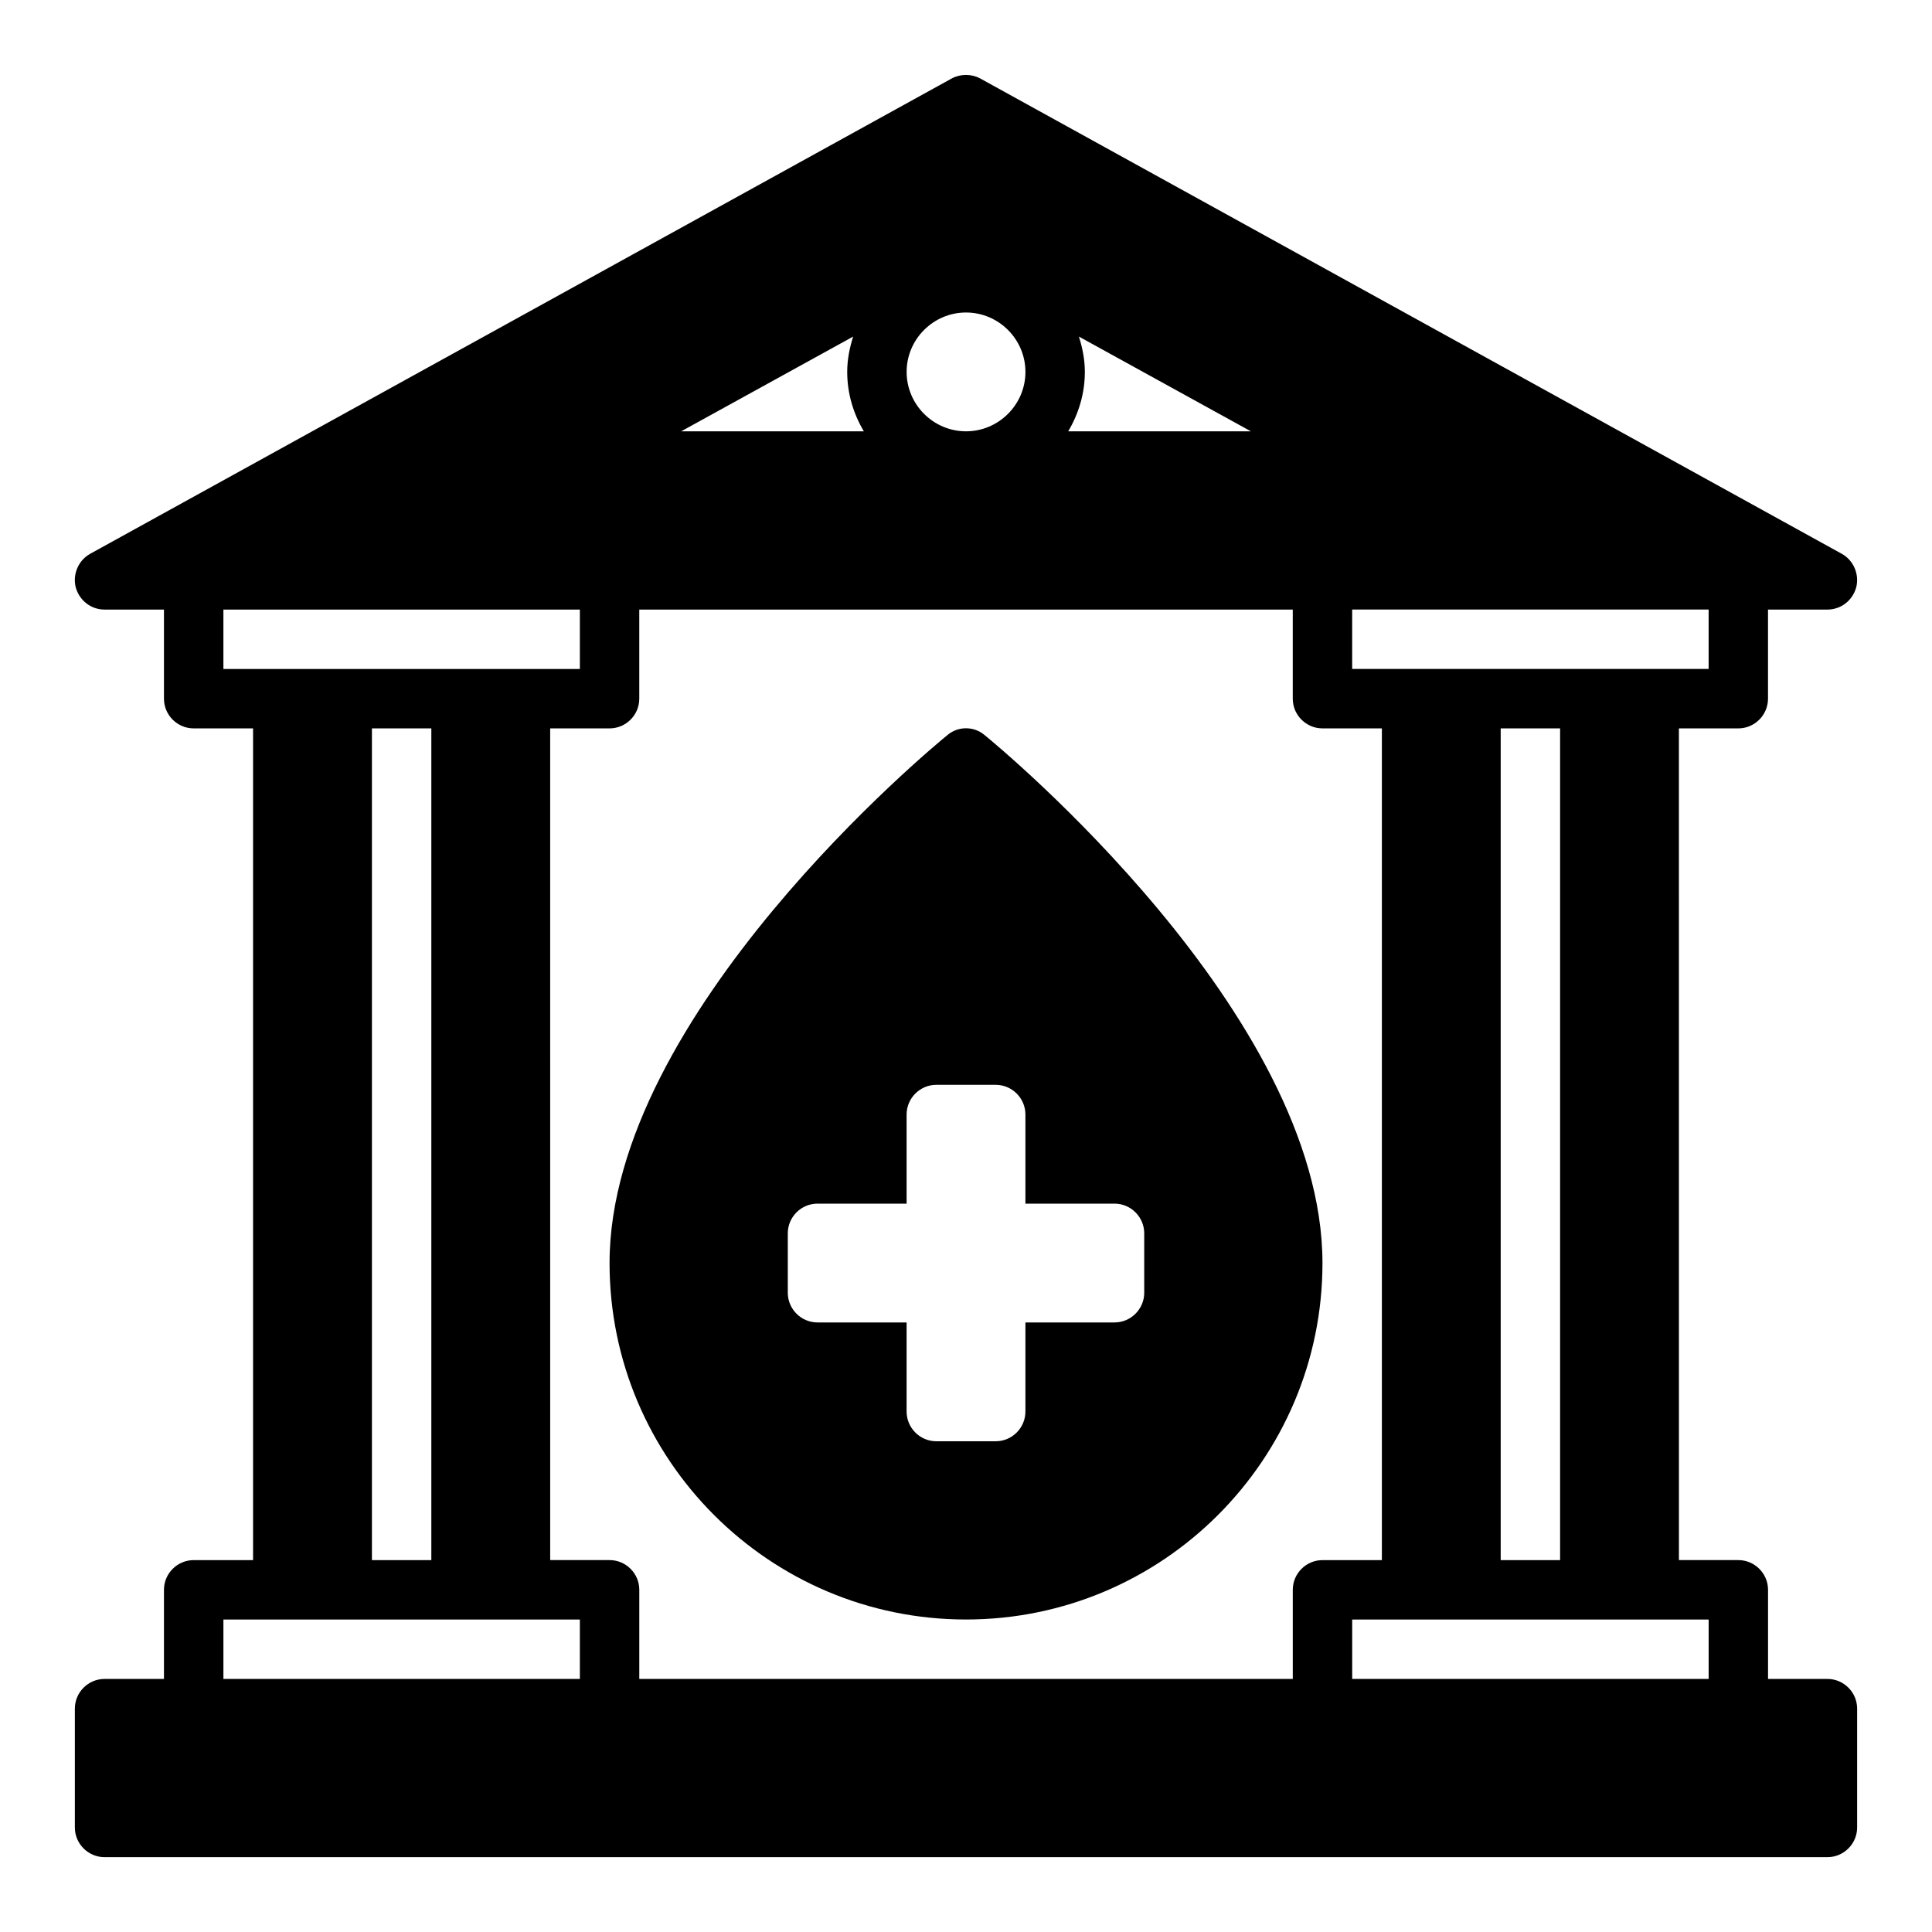
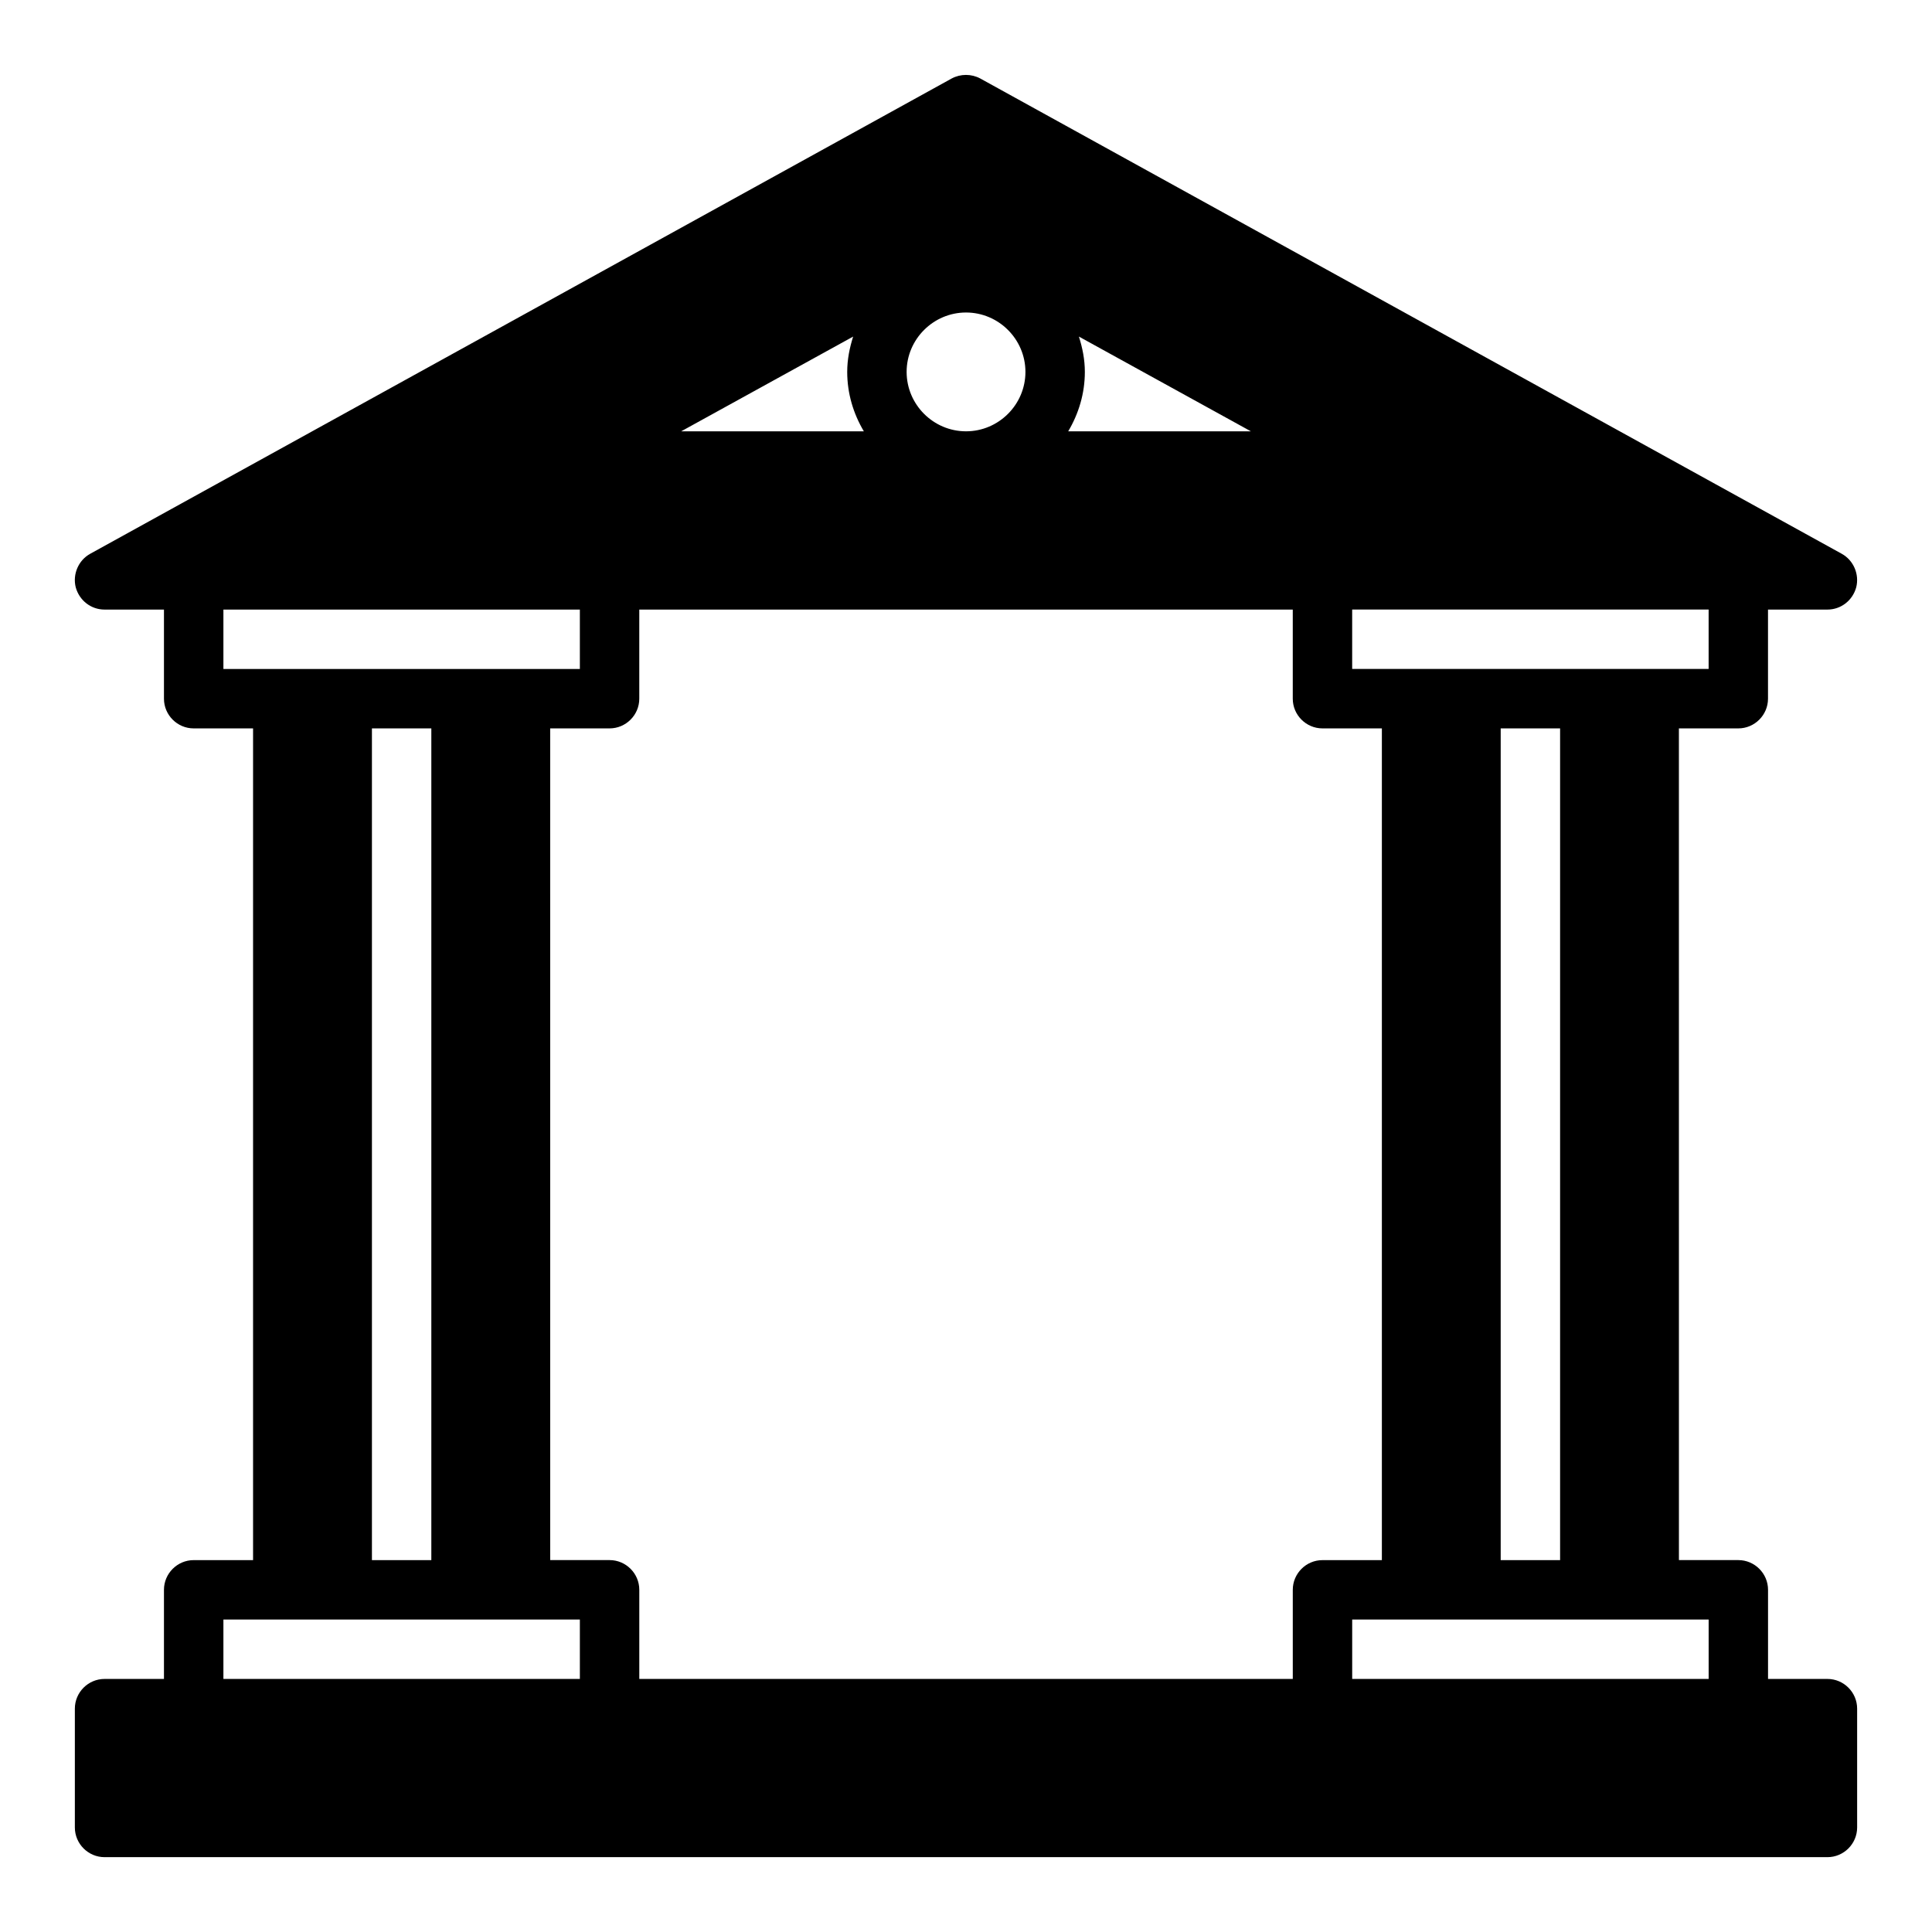
<svg xmlns="http://www.w3.org/2000/svg" fill="#000000" width="800px" height="800px" version="1.1" viewBox="144 144 512 512">
  <g>
    <path d="m628.29 588.93h-15.742v-23.617c0-4.328-3.543-7.871-7.871-7.871h-15.742l-0.008-220.41h15.742c4.328 0 7.871-3.543 7.871-7.871v-23.617h15.742c3.621 0 6.691-2.441 7.637-5.902 0.867-3.465-0.707-7.164-3.856-8.895l-228.29-125.95c-2.363-1.258-5.195-1.258-7.559 0l-228.29 125.95c-3.148 1.73-4.723 5.434-3.856 8.895 0.949 3.461 4.019 5.902 7.641 5.902h15.742v23.617c0 4.328 3.543 7.871 7.871 7.871h15.742v220.42l-15.742-0.004c-4.328 0-7.871 3.543-7.871 7.871v23.617h-15.742c-4.328 0-7.871 3.543-7.871 7.871v31.488c0 4.328 3.543 7.871 7.871 7.871h456.58c4.328 0 7.871-3.543 7.871-7.871v-31.488c0-4.328-3.543-7.871-7.871-7.871zm-125.95-283.39h94.465v15.742h-94.465zm55.102 31.488v220.42h-15.742v-220.42zm-127.52-103.83 45.578 25.109h-48.414c2.754-4.644 4.41-9.996 4.41-15.742 0-3.309-0.633-6.375-1.574-9.367zm-29.914-6.379c8.66 0 15.742 7.086 15.742 15.742 0 8.66-7.086 15.742-15.742 15.742-8.66 0-15.742-7.086-15.742-15.742-0.004-8.656 7.082-15.742 15.742-15.742zm-29.914 6.379c-0.945 2.992-1.574 6.059-1.574 9.367 0 5.746 1.652 11.098 4.41 15.742h-48.414zm-166.89 88.086v-15.742h94.465v15.742zm55.102 15.746v220.42h-15.742v-220.42zm39.363 251.9h-94.465v-15.742h94.465zm188.93-23.613v23.617l-173.18-0.004v-23.617c0-4.328-3.543-7.871-7.871-7.871h-15.742l-0.004-220.41h15.742c4.328 0 7.871-3.543 7.871-7.871v-23.617h173.18v23.617c0 4.328 3.543 7.871 7.871 7.871h15.742v220.42h-15.742c-4.324-0.004-7.867 3.539-7.867 7.871zm110.21 23.613h-94.465v-15.742h94.465z" />
-     <path d="m404.96 338.83c-2.832-2.441-7.086-2.441-9.918 0-3.699 2.992-89.504 73.918-89.504 139.89 0 52.113 42.352 94.465 94.465 94.465s94.465-42.352 94.465-94.465c-0.004-65.969-85.809-136.89-89.508-139.89zm42.273 147.76c0 4.328-3.543 7.871-7.871 7.871h-23.617v23.617c0 4.328-3.543 7.871-7.871 7.871h-15.742c-4.328 0-7.871-3.543-7.871-7.871v-23.617h-23.617c-4.328 0-7.871-3.543-7.871-7.871v-15.742c0-4.328 3.543-7.871 7.871-7.871h23.617v-23.617c0-4.328 3.543-7.871 7.871-7.871h15.742c4.328 0 7.871 3.543 7.871 7.871v23.617h23.617c4.328 0 7.871 3.543 7.871 7.871z" />
  </g>
</svg>